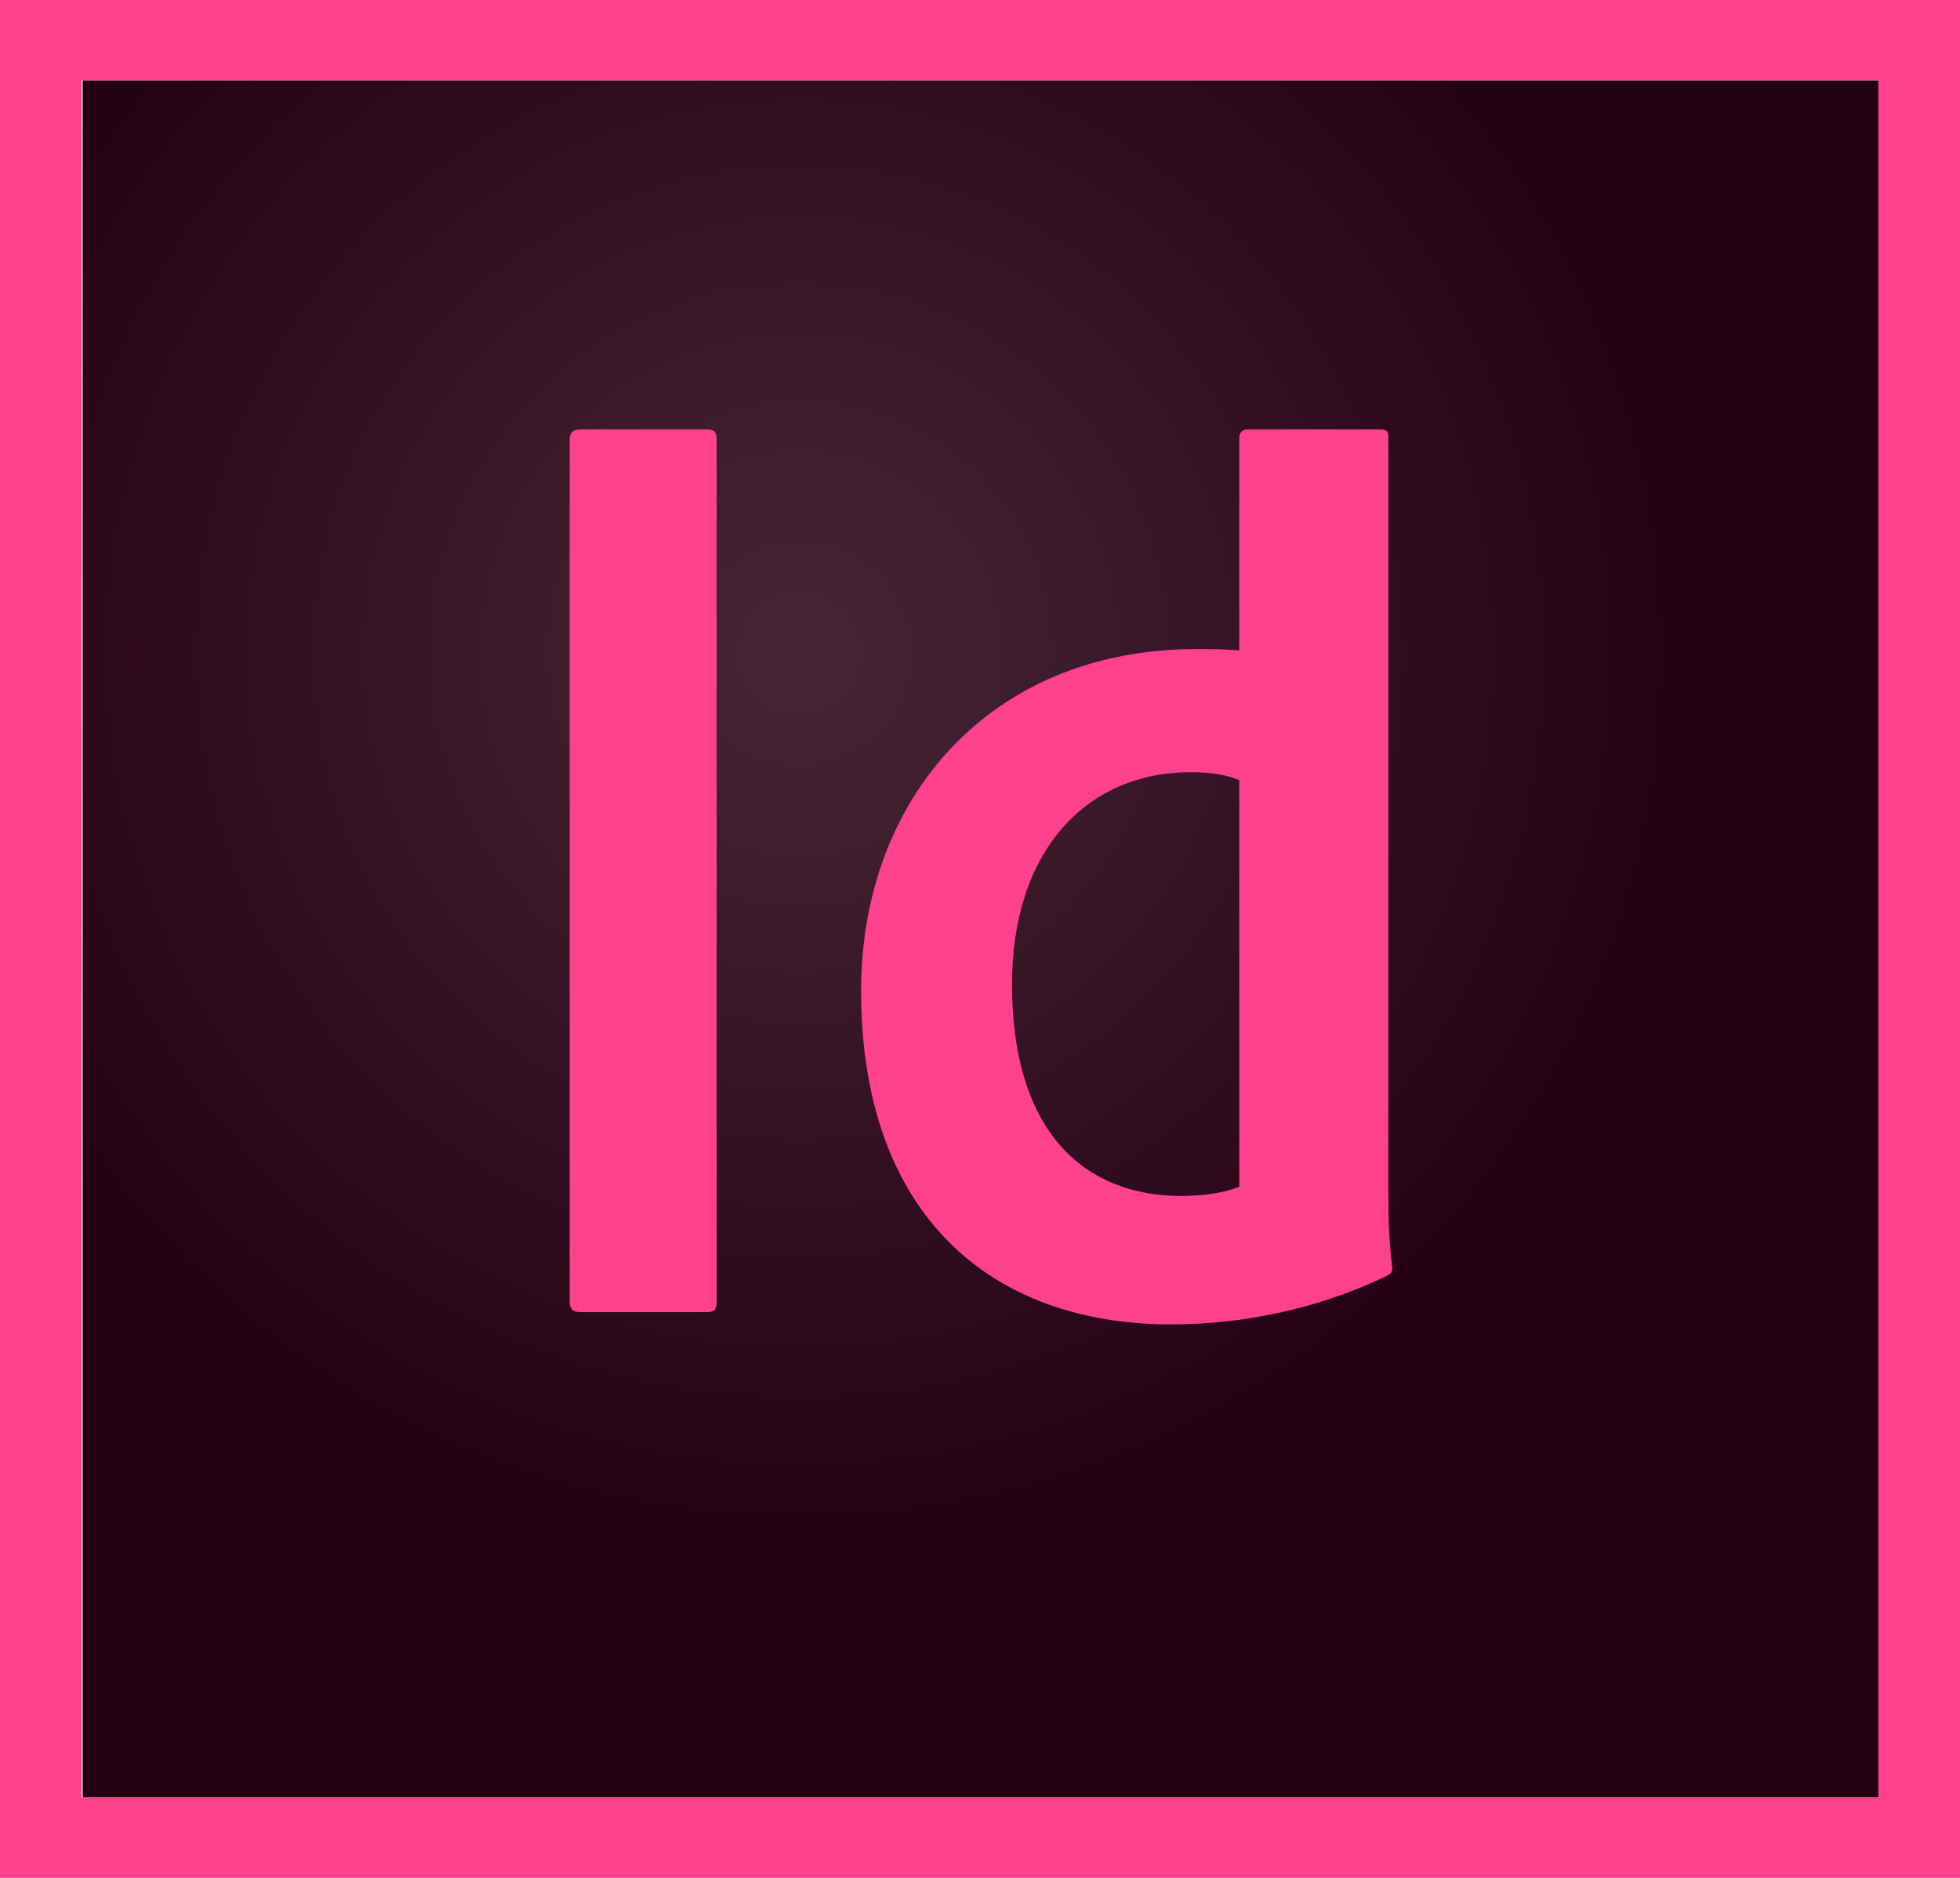
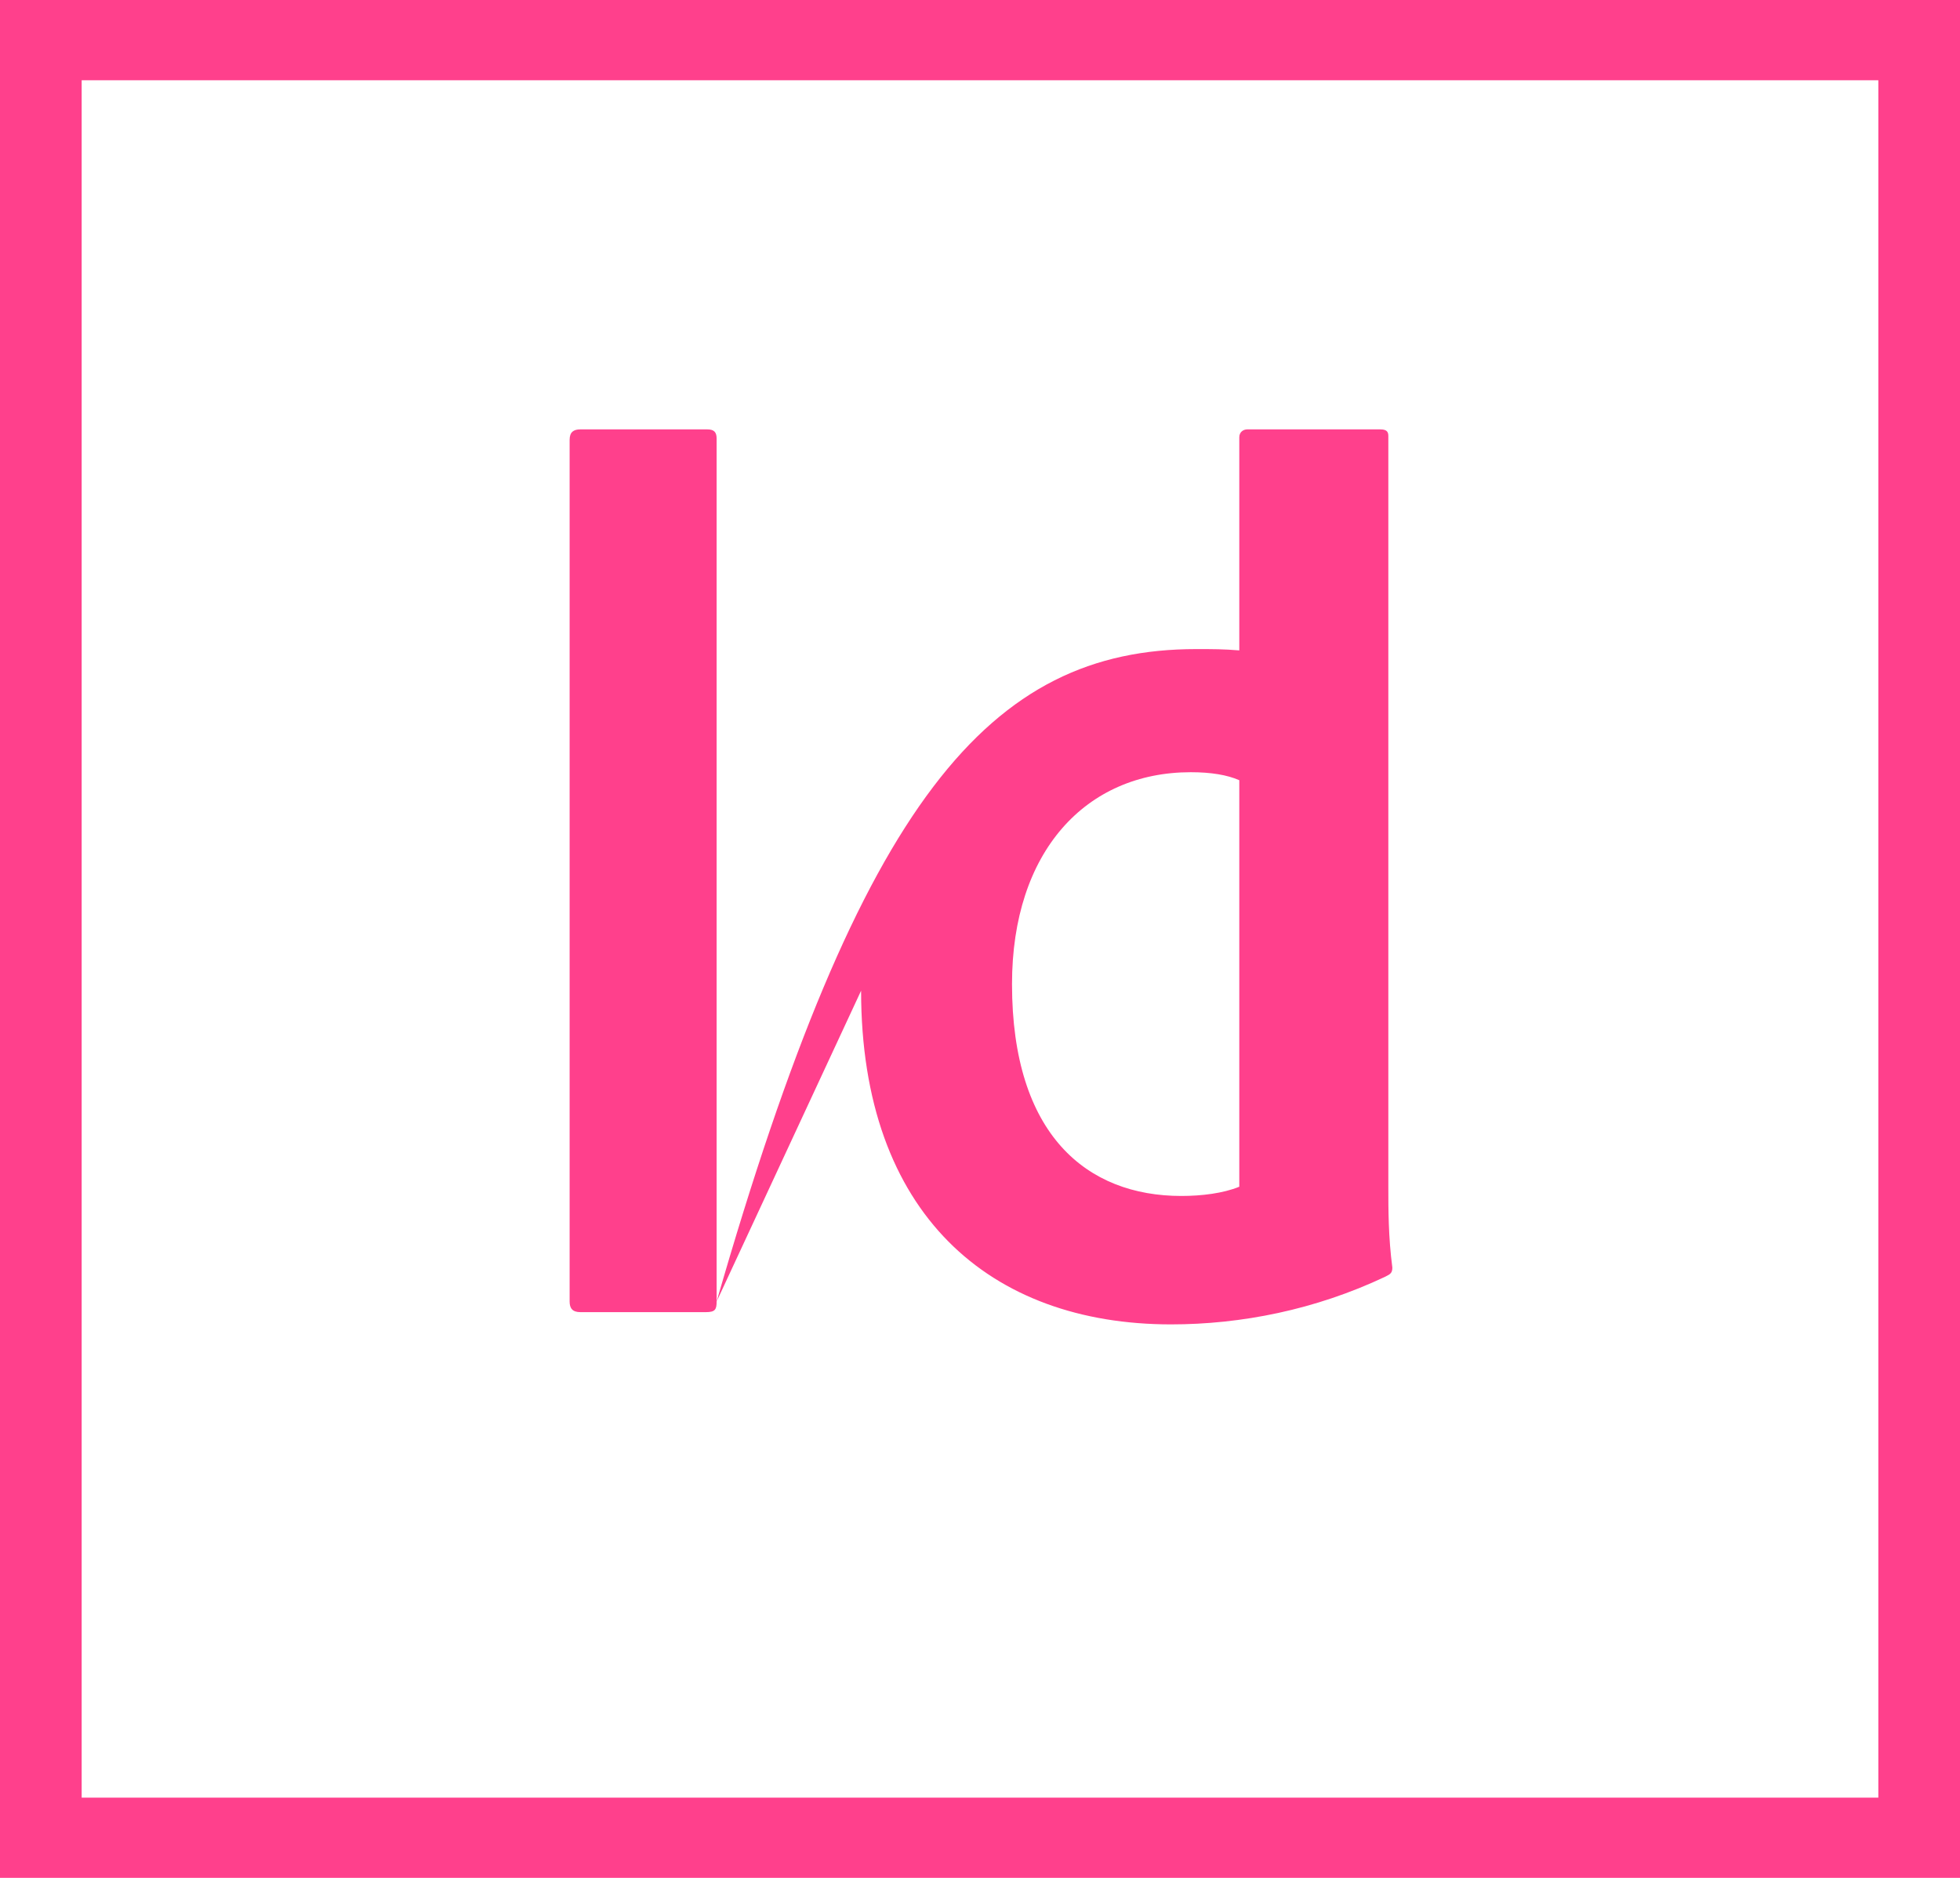
<svg xmlns="http://www.w3.org/2000/svg" width="24px" height="23px" viewBox="0 0 24 23" version="1.1">
  <title>skills-id</title>
  <desc>Created with Sketch.</desc>
  <defs>
    <radialGradient cx="39.869%" cy="33.311%" fx="39.869%" fy="33.311%" r="68.19%" gradientTransform="translate(0.399,0.333),scale(0.956,1),translate(-0.399,-0.333)" id="radialGradient-1">
      <stop stop-color="#250012" stop-opacity="0.85" offset="0%" />
      <stop stop-color="#250012" offset="76.7%" />
    </radialGradient>
  </defs>
  <g id="Assets" stroke="none" stroke-width="1" fill="none" fill-rule="evenodd">
    <g id="skills-id" transform="translate(-5, -5)">
      <g id="indesign-logo" transform="translate(5, 5)">
-         <polygon id="Shape" fill="url(#radialGradient-1)" points="1.012 0.983 23.012 0.983 23.012 22.017 1.012 22.017" />
-         <path d="M0,0 L0,23 L24,23 L24,0 L0,0 Z M1,0.983 L23,0.983 L23,22.017 L1,22.017 L1,0.983 Z M8.775,15.941 C8.775,16.038 8.758,16.071 8.643,16.071 L7.107,16.071 C7.008,16.071 6.975,16.022 6.975,15.941 L6.975,5.388 C6.975,5.291 7.024,5.259 7.107,5.259 L8.659,5.259 C8.742,5.259 8.775,5.291 8.775,5.372 L8.775,15.941 Z M10.544,12.134 C10.544,9.783 12.123,7.95 14.647,7.95 C14.861,7.95 14.977,7.95 15.175,7.966 L15.175,5.356 C15.175,5.291 15.224,5.259 15.274,5.259 L16.901,5.259 C16.983,5.259 17,5.291 17,5.34 L17,14.534 C17,14.81 17,15.151 17.049,15.524 C17.049,15.589 17.028,15.605 16.962,15.637 C16.104,16.043 15.197,16.221 14.339,16.221 C12.128,16.221 10.544,14.875 10.544,12.134 Z M15.175,9.556 C15.027,9.491 14.829,9.458 14.581,9.458 C13.294,9.458 12.392,10.431 12.392,12.053 C12.392,13.902 13.31,14.648 14.465,14.648 C14.713,14.648 14.977,14.616 15.175,14.535 L15.175,9.556 Z" id="Shape" fill="#FF408C" />
+         <path d="M0,0 L0,23 L24,23 L24,0 L0,0 Z M1,0.983 L23,0.983 L23,22.017 L1,22.017 L1,0.983 Z M8.775,15.941 C8.775,16.038 8.758,16.071 8.643,16.071 L7.107,16.071 C7.008,16.071 6.975,16.022 6.975,15.941 L6.975,5.388 C6.975,5.291 7.024,5.259 7.107,5.259 L8.659,5.259 C8.742,5.259 8.775,5.291 8.775,5.372 L8.775,15.941 Z C10.544,9.783 12.123,7.95 14.647,7.95 C14.861,7.95 14.977,7.95 15.175,7.966 L15.175,5.356 C15.175,5.291 15.224,5.259 15.274,5.259 L16.901,5.259 C16.983,5.259 17,5.291 17,5.34 L17,14.534 C17,14.81 17,15.151 17.049,15.524 C17.049,15.589 17.028,15.605 16.962,15.637 C16.104,16.043 15.197,16.221 14.339,16.221 C12.128,16.221 10.544,14.875 10.544,12.134 Z M15.175,9.556 C15.027,9.491 14.829,9.458 14.581,9.458 C13.294,9.458 12.392,10.431 12.392,12.053 C12.392,13.902 13.31,14.648 14.465,14.648 C14.713,14.648 14.977,14.616 15.175,14.535 L15.175,9.556 Z" id="Shape" fill="#FF408C" />
      </g>
    </g>
  </g>
</svg>